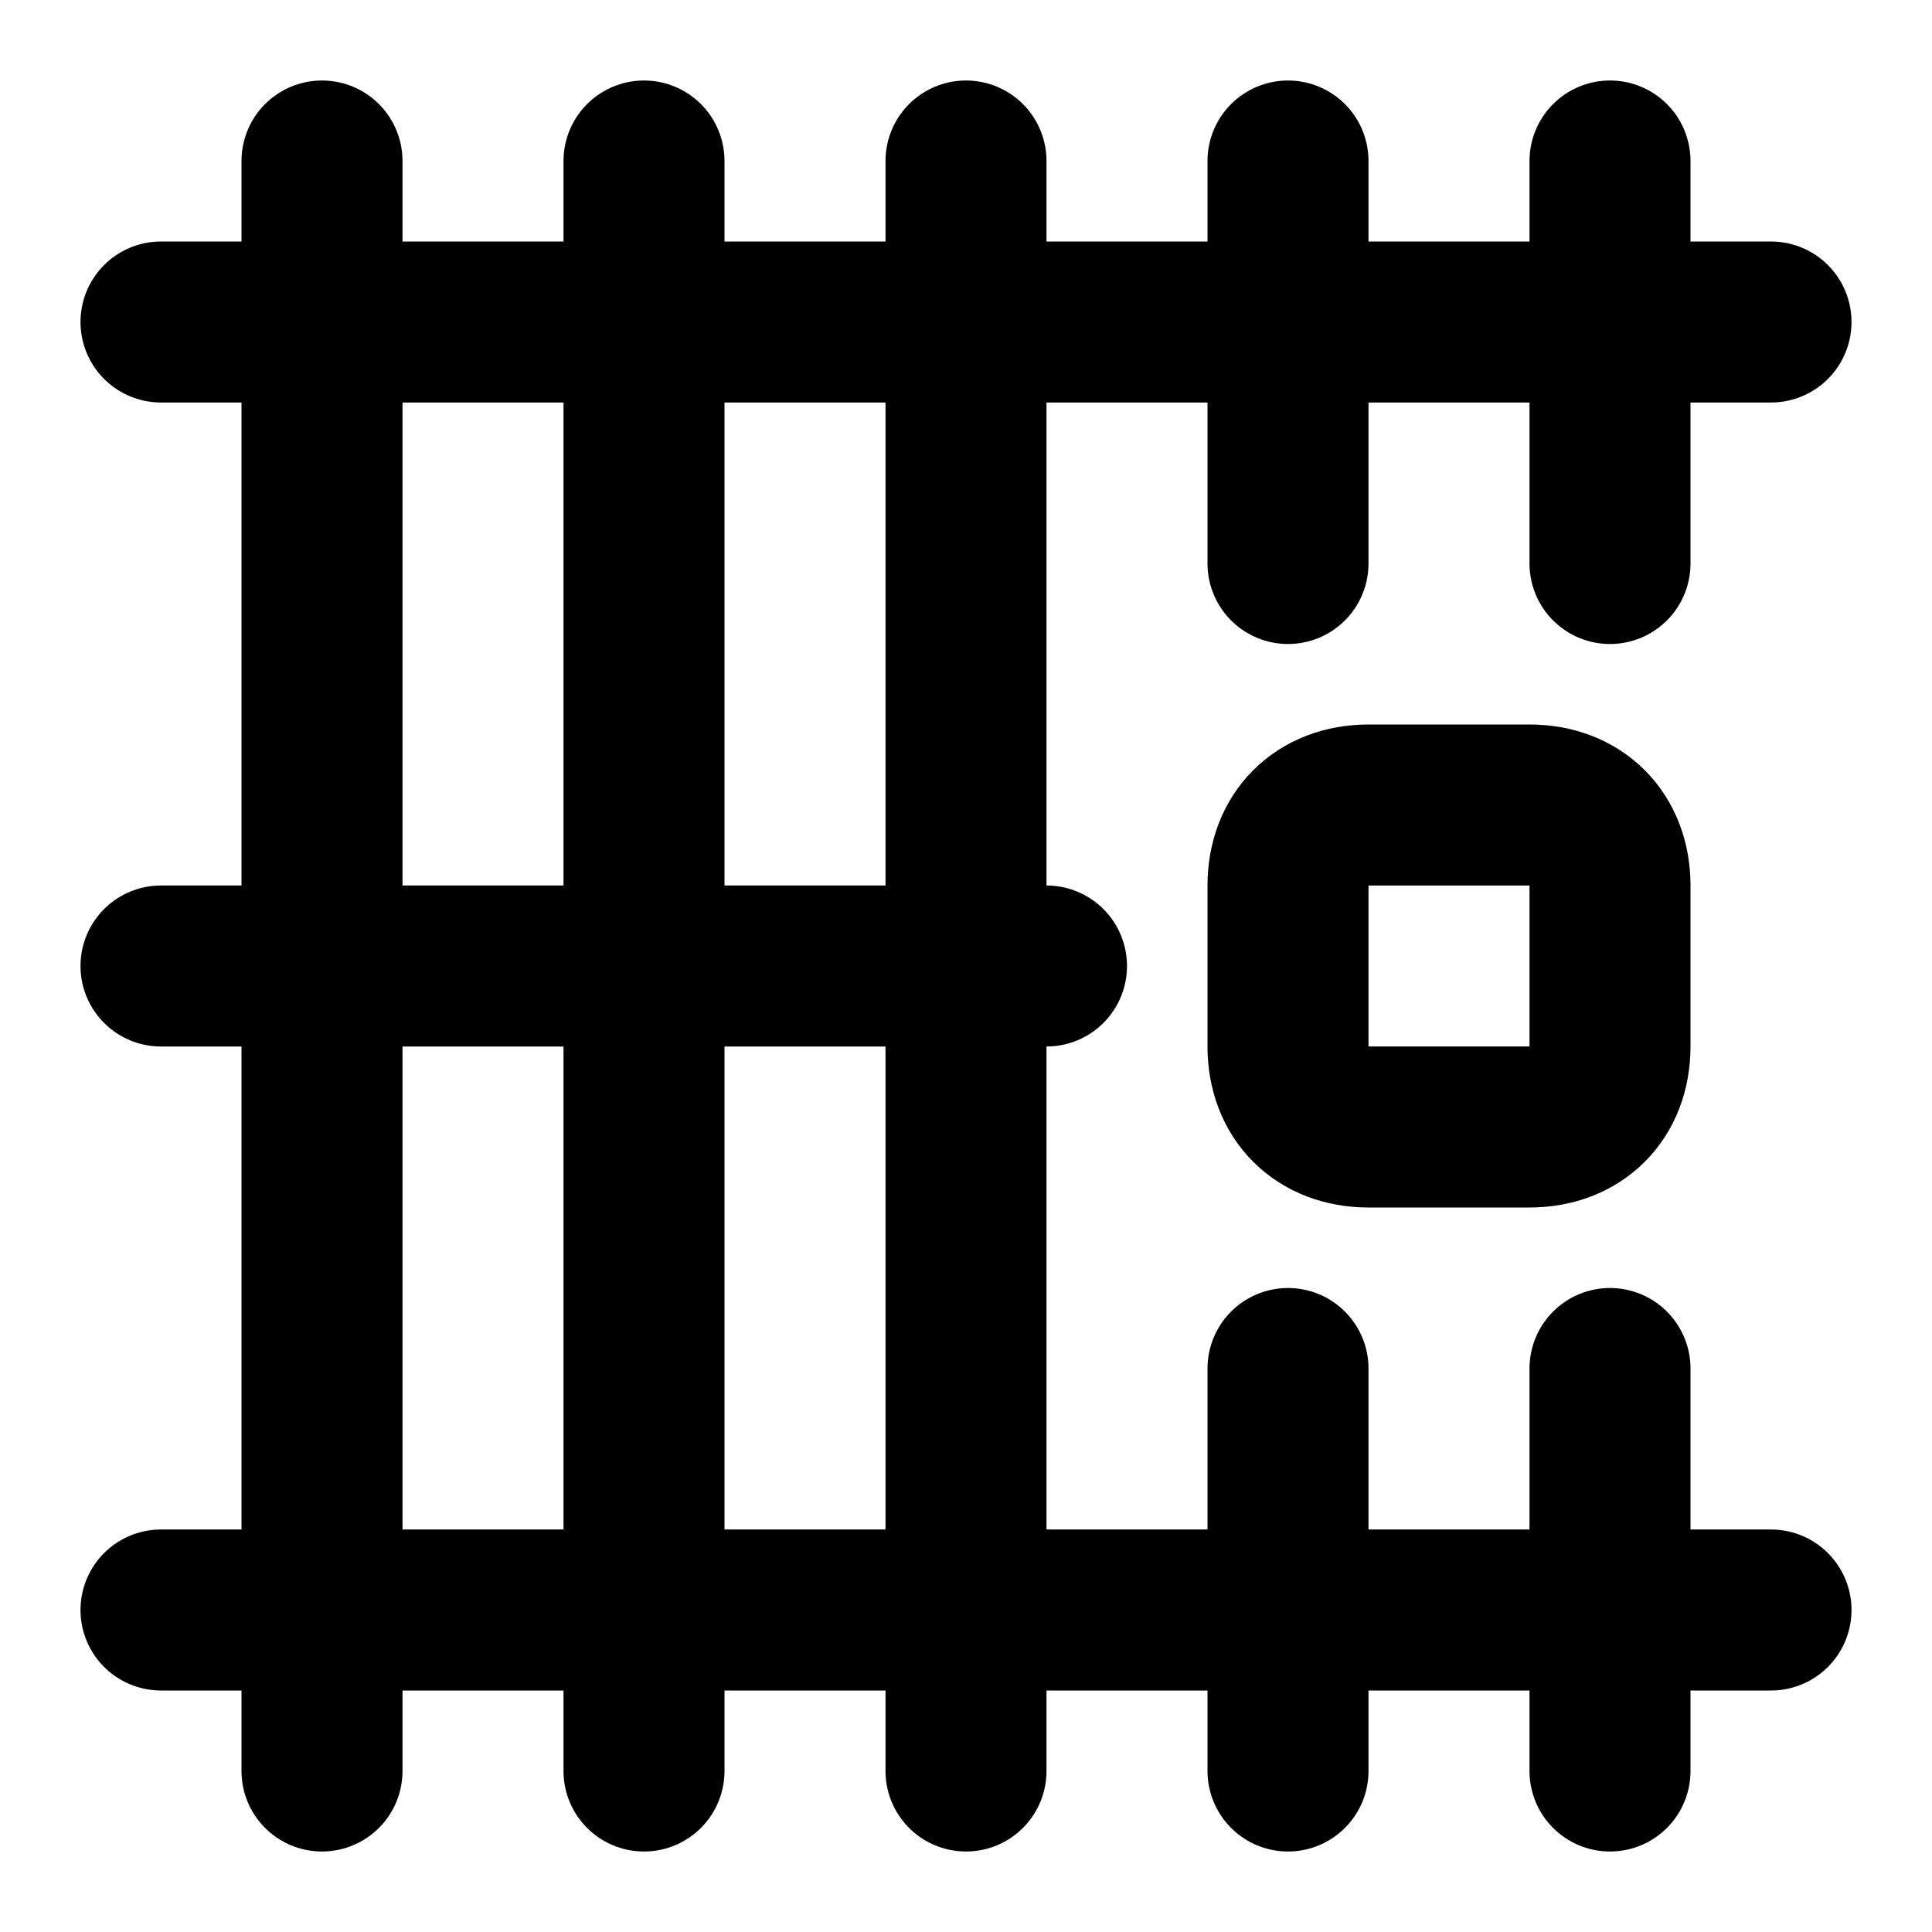
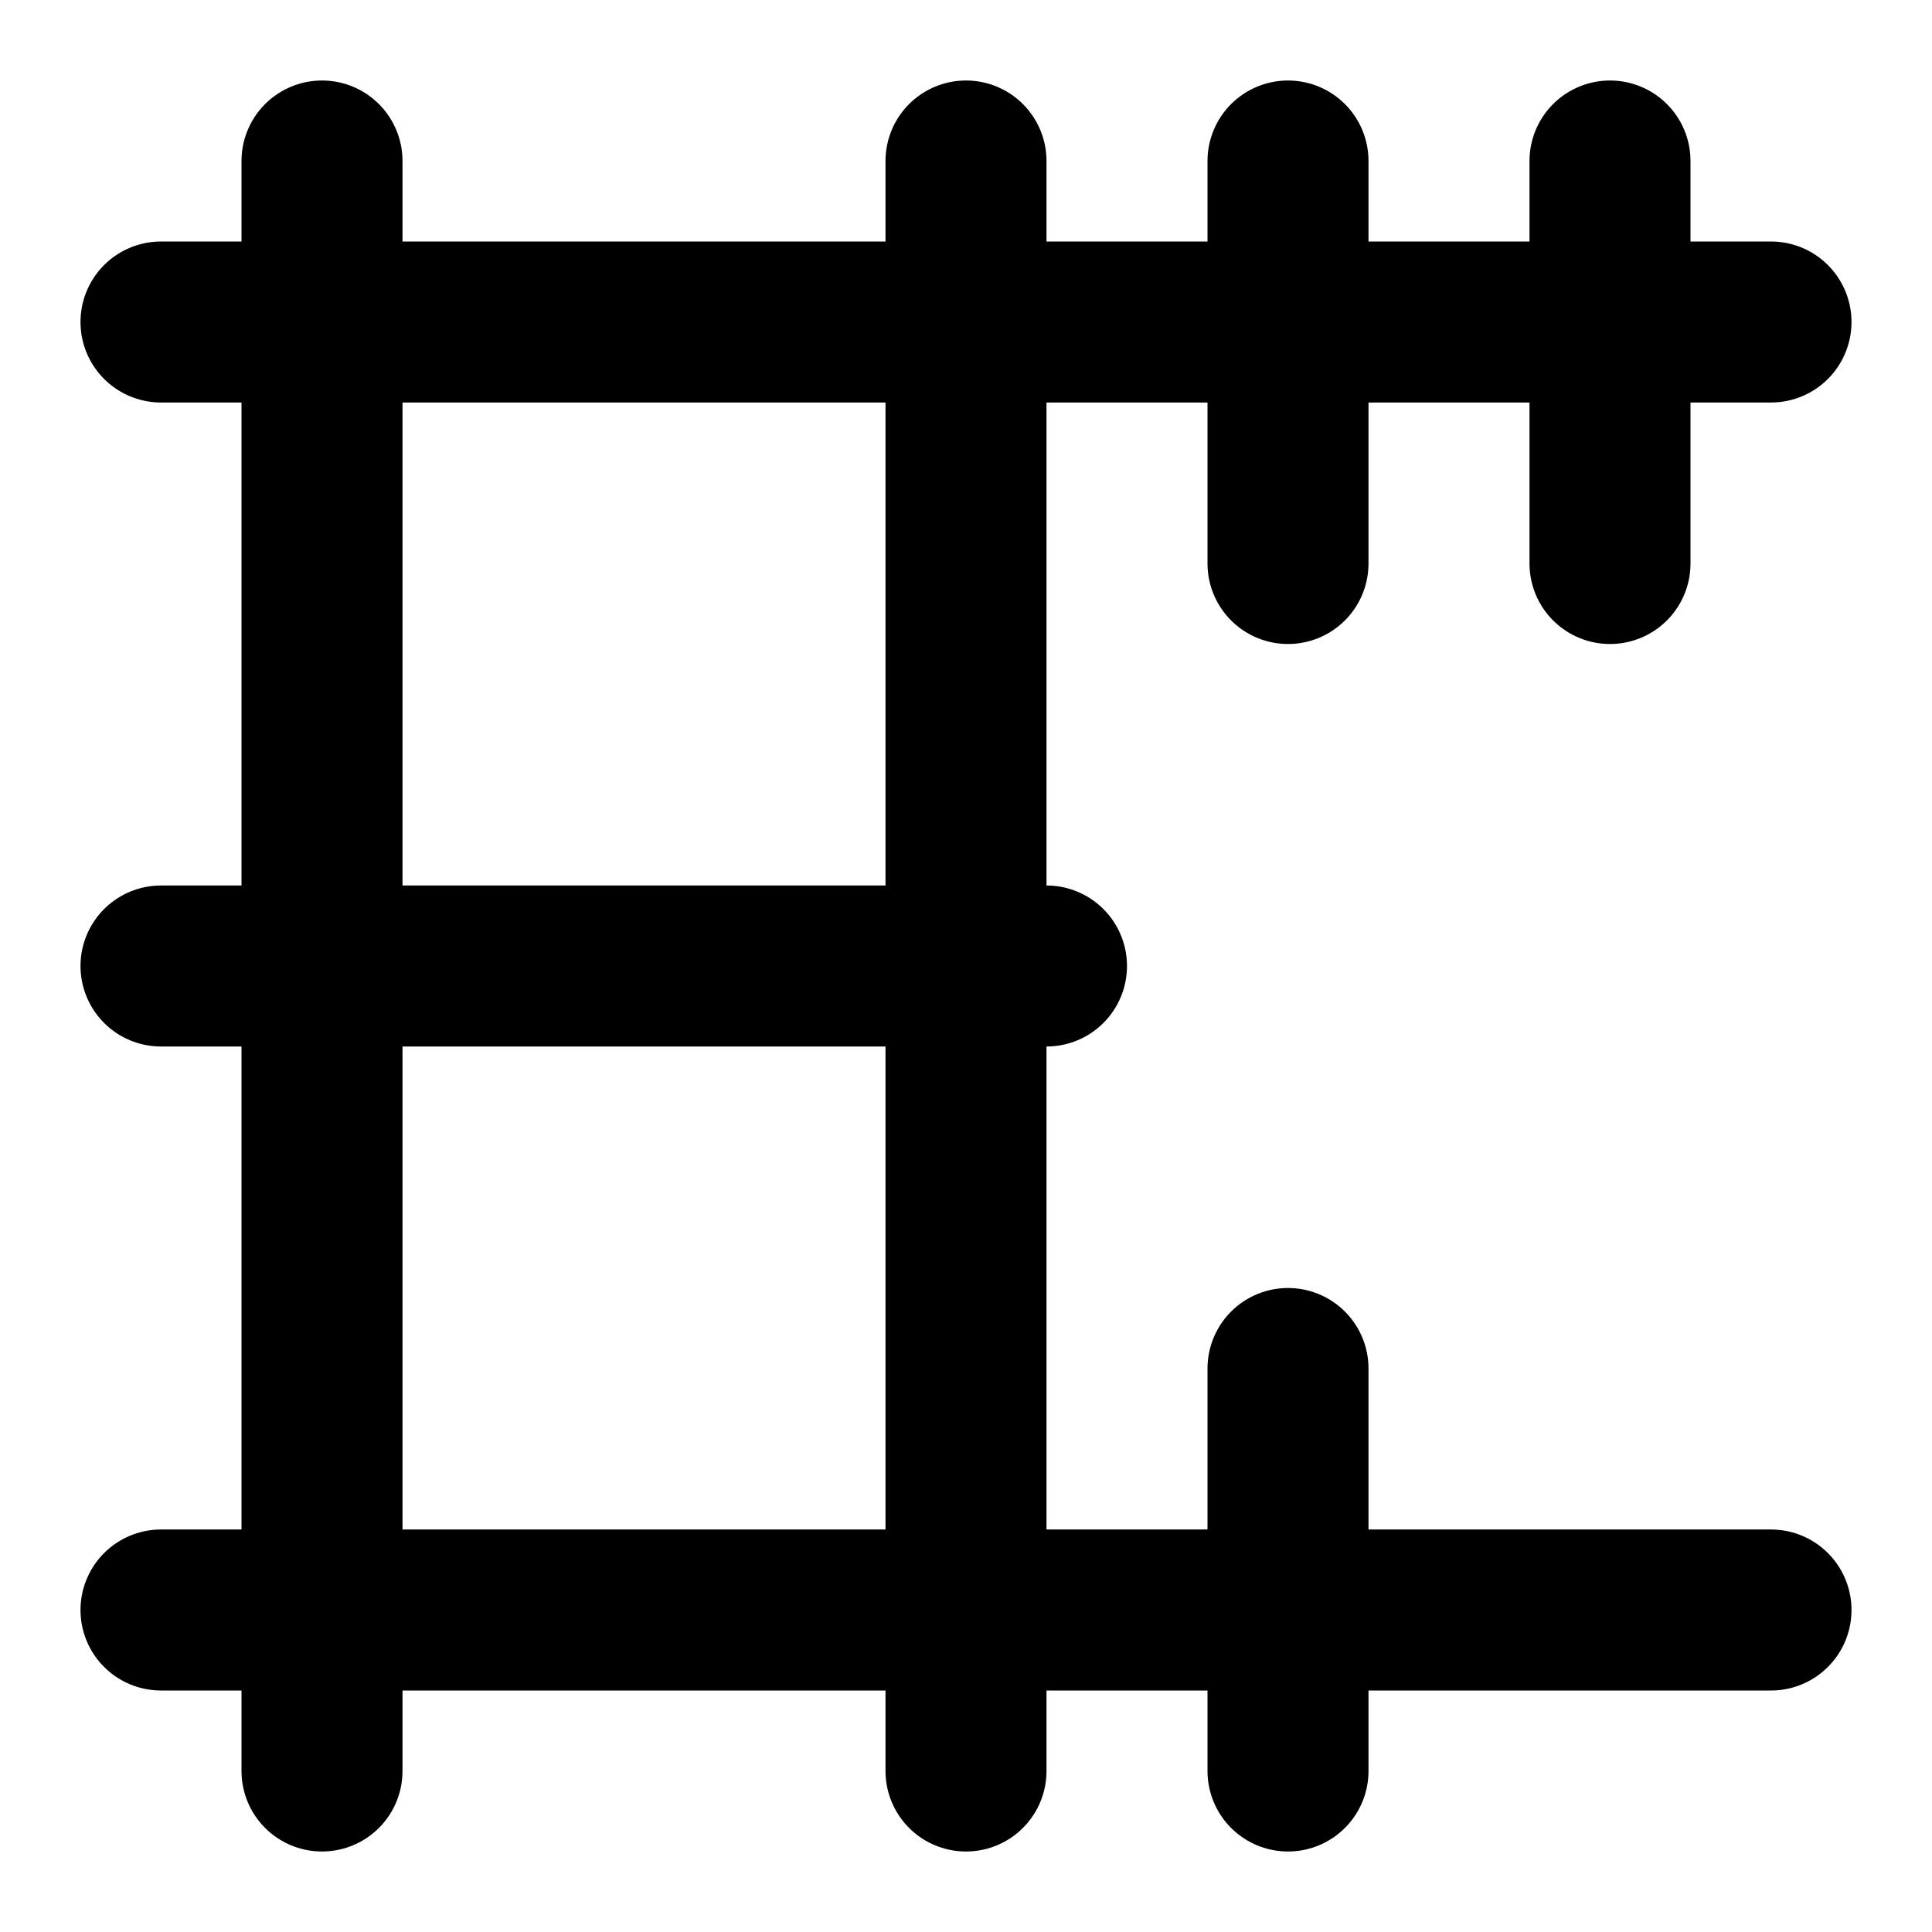
<svg xmlns="http://www.w3.org/2000/svg" width="24" height="24" viewBox="0 0 24 24" fill="none">
  <g clip-path="url(#clip0_5610_1831)">
    <path d="M22 4H2" stroke="black" stroke-width="2" stroke-miterlimit="10" stroke-linecap="round" stroke-linejoin="round" />
    <path d="M22 20H2" stroke="black" stroke-width="2" stroke-miterlimit="10" stroke-linecap="round" stroke-linejoin="round" />
-     <path d="M8 2V22" stroke="black" stroke-width="2" stroke-miterlimit="10" stroke-linecap="round" stroke-linejoin="round" />
    <path d="M4 2V22" stroke="black" stroke-width="2" stroke-miterlimit="10" stroke-linecap="round" stroke-linejoin="round" />
    <path d="M20 2V7" stroke="black" stroke-width="2" stroke-miterlimit="10" stroke-linecap="round" stroke-linejoin="round" />
    <path d="M16 2V7" stroke="black" stroke-width="2" stroke-miterlimit="10" stroke-linecap="round" stroke-linejoin="round" />
-     <path d="M20 17V22" stroke="black" stroke-width="2" stroke-miterlimit="10" stroke-linecap="round" stroke-linejoin="round" />
    <path d="M16 17V22" stroke="black" stroke-width="2" stroke-miterlimit="10" stroke-linecap="round" stroke-linejoin="round" />
    <path d="M12 2V22" stroke="black" stroke-width="2" stroke-miterlimit="10" stroke-linecap="round" stroke-linejoin="round" />
-     <path d="M19 14H17C16.4 14 16 13.6 16 13V11C16 10.4 16.4 10 17 10H19C19.6 10 20 10.4 20 11V13C20 13.6 19.6 14 19 14Z" stroke="black" stroke-width="2" stroke-miterlimit="10" stroke-linecap="round" stroke-linejoin="round" />
    <path d="M2 12H13" stroke="black" stroke-width="2" stroke-miterlimit="10" stroke-linecap="round" stroke-linejoin="round" />
  </g>
  <defs>
    <clipPath id="clip0_5610_1831">
      <rect width="22" height="22" fill="white" transform="translate(1 1)" />
    </clipPath>
  </defs>
</svg>